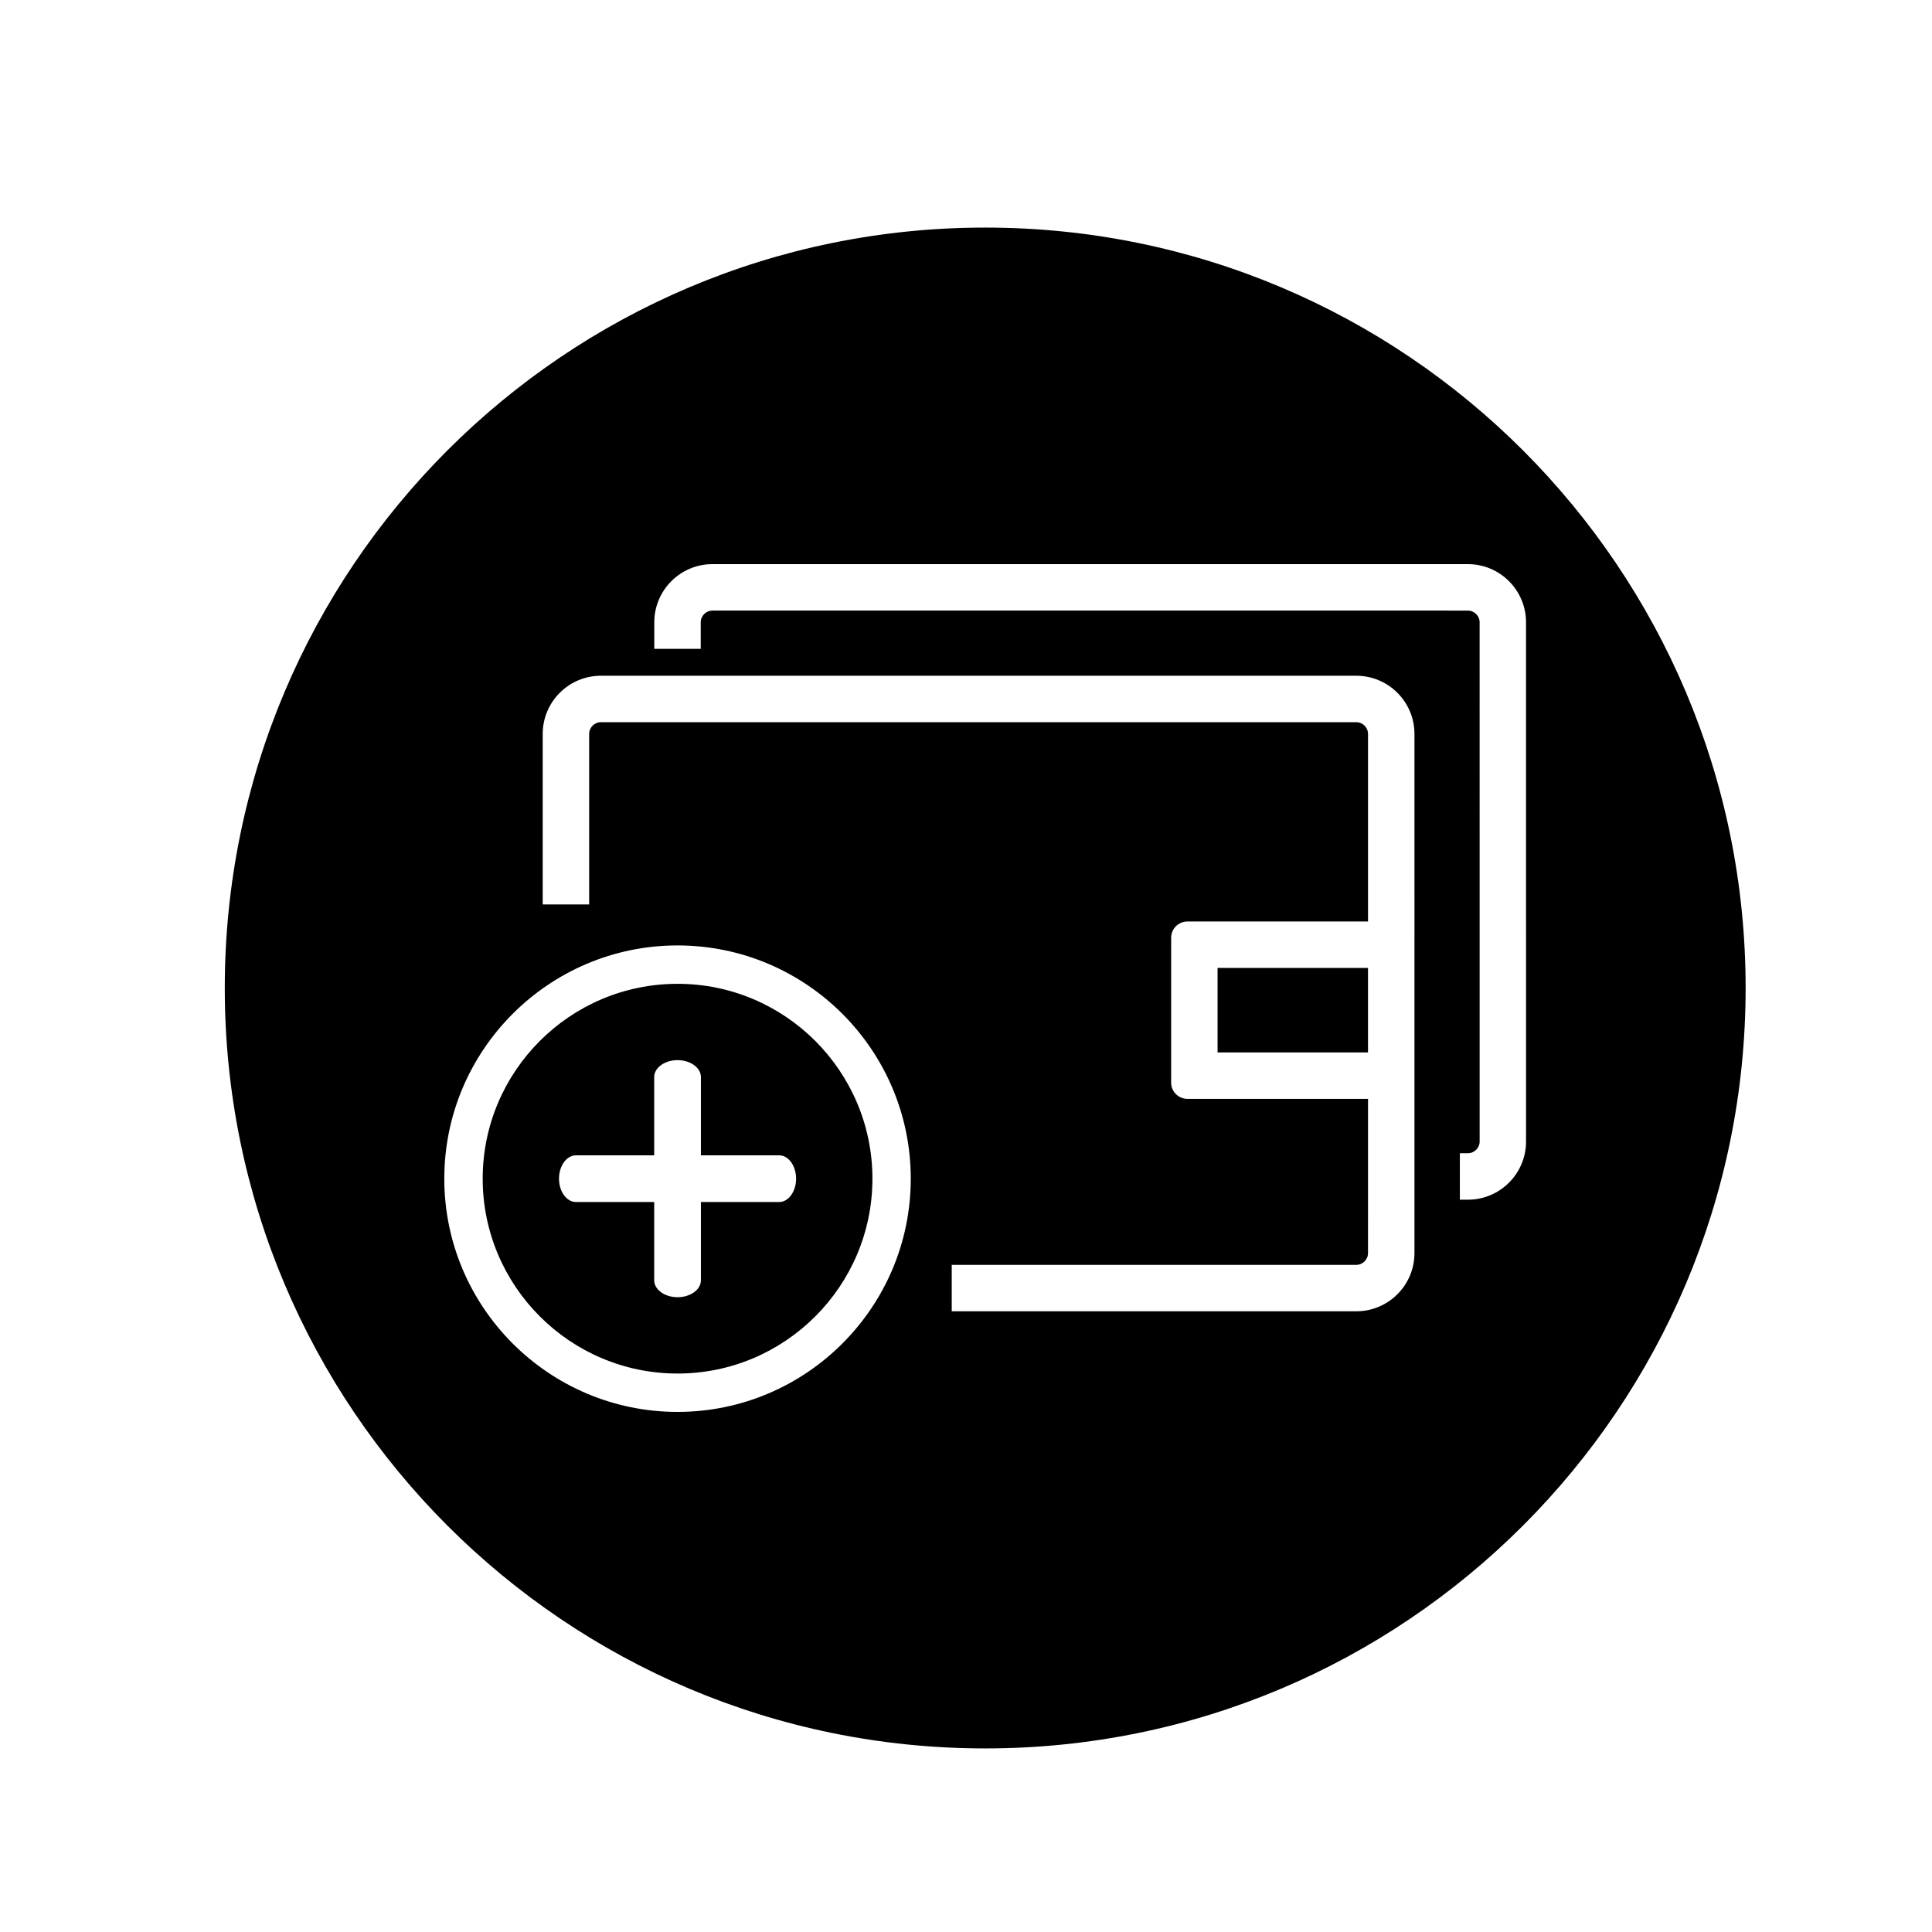
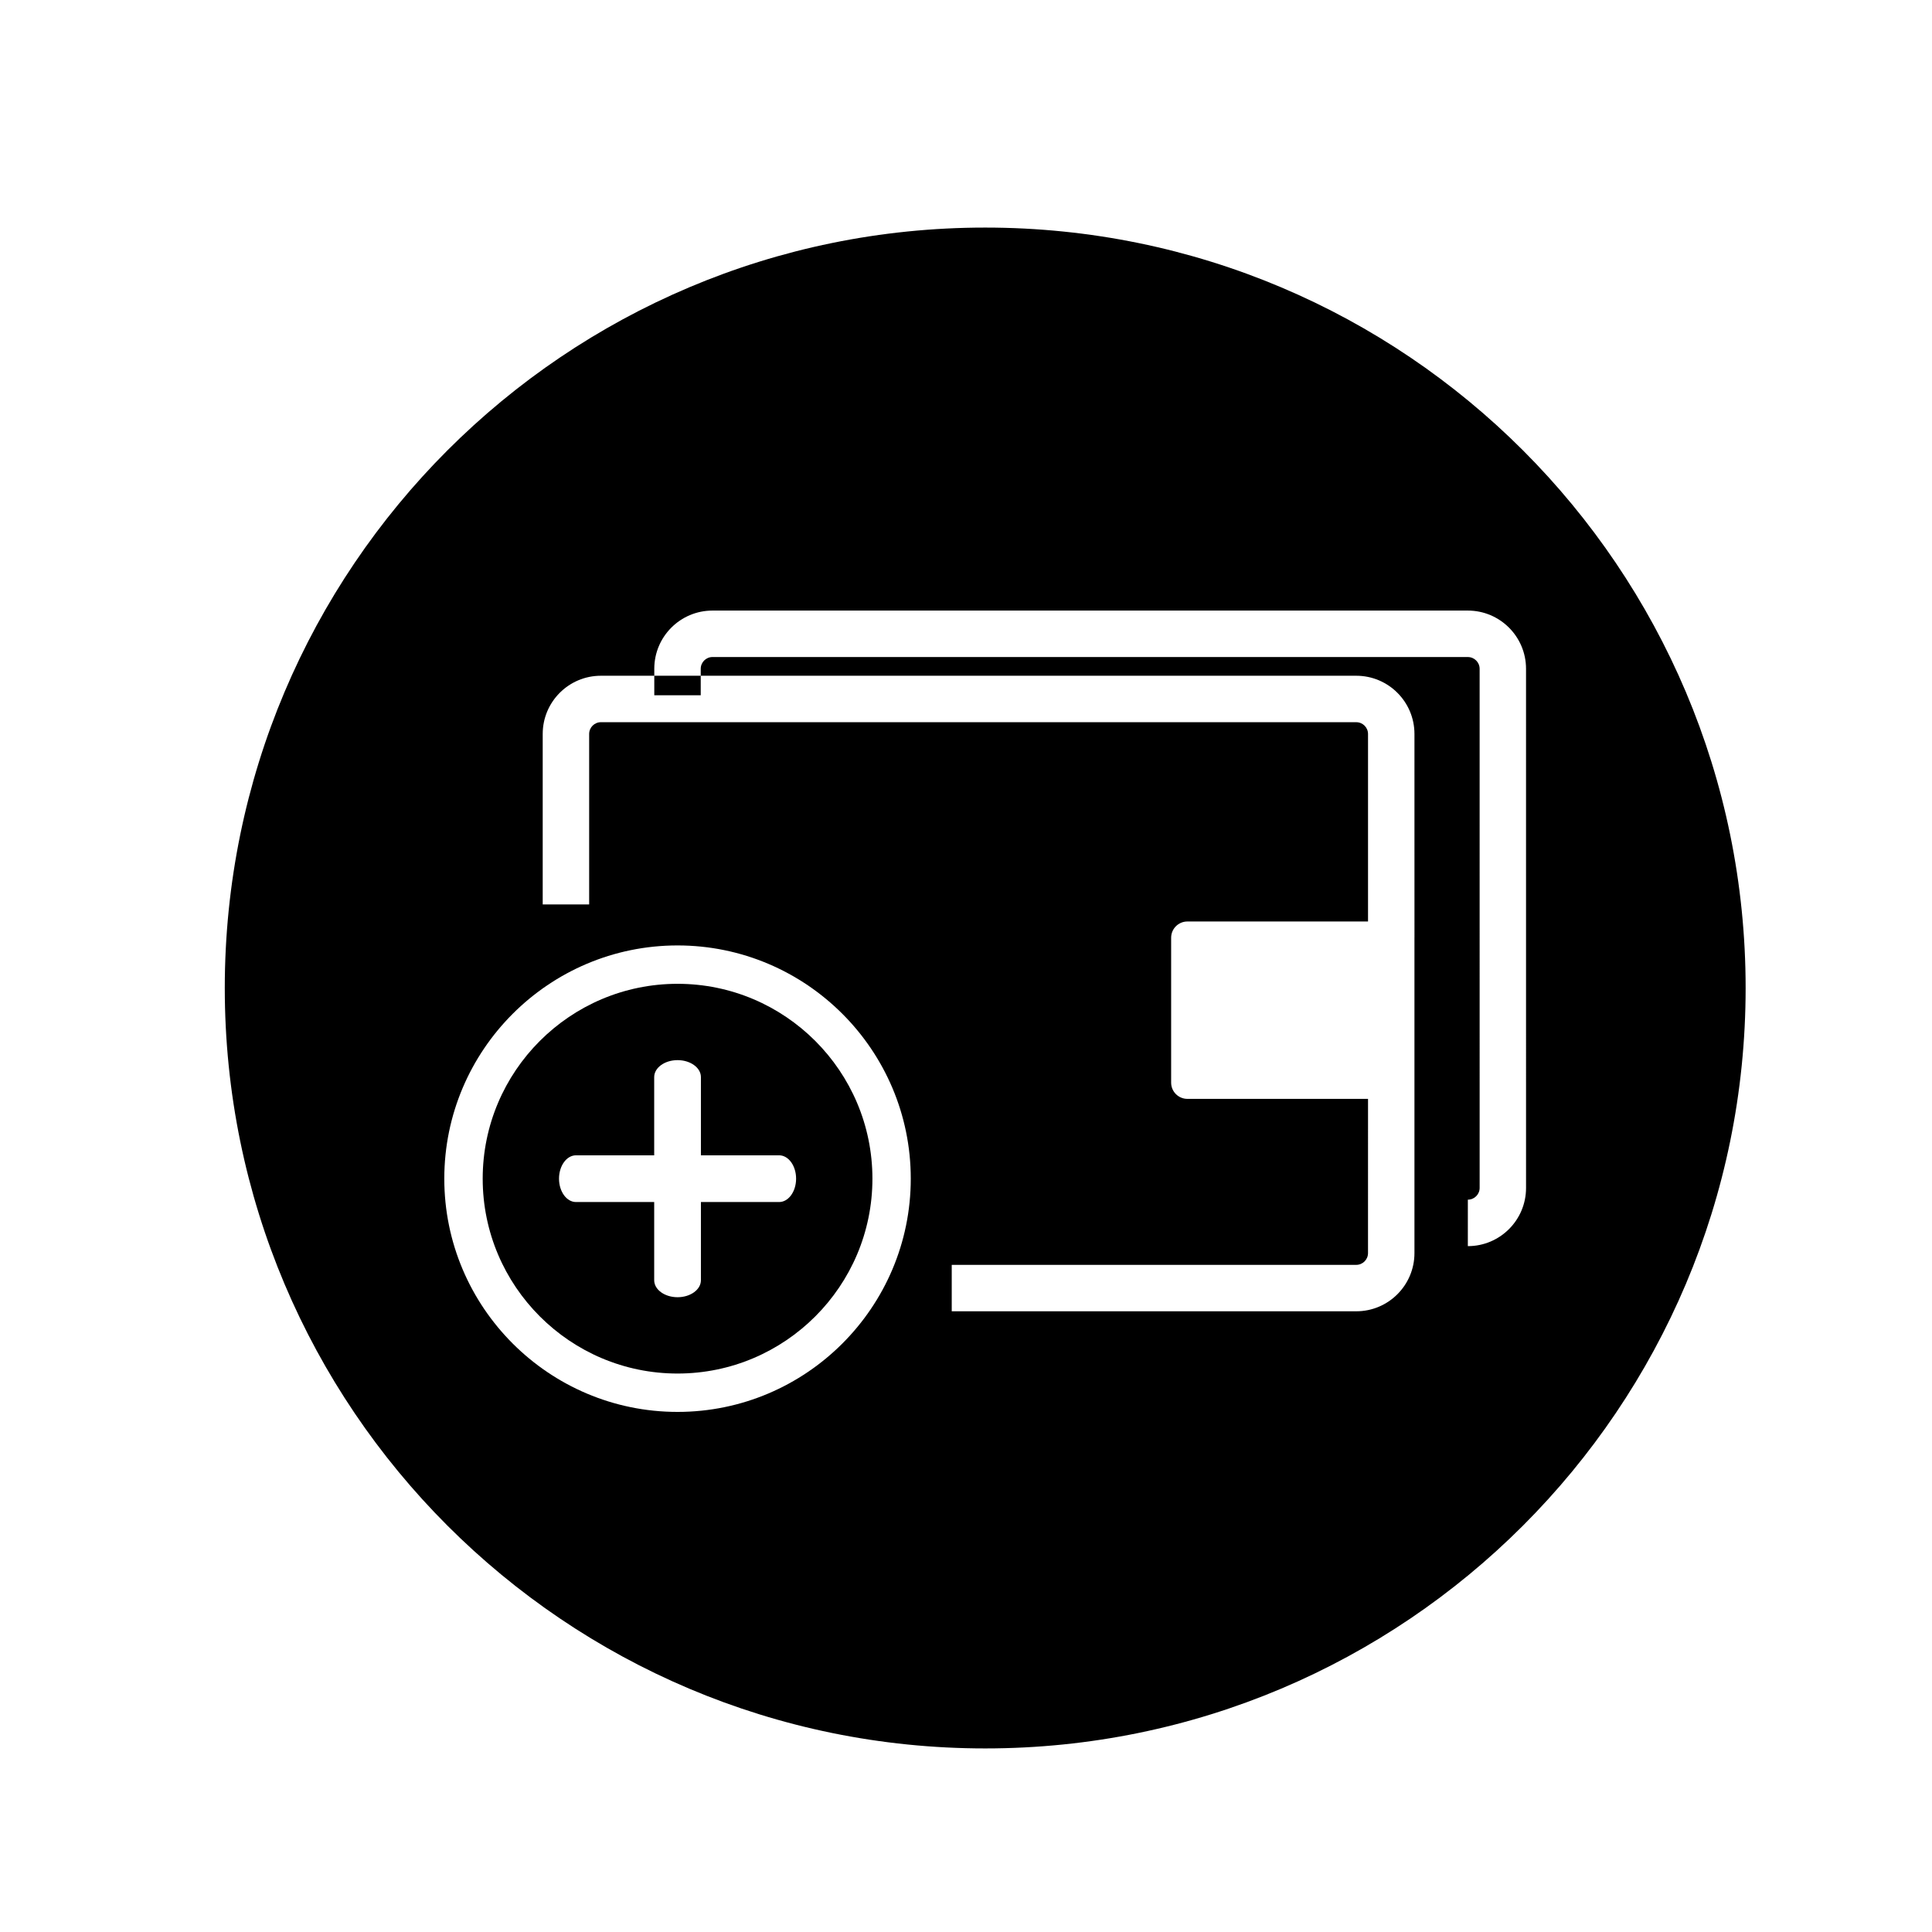
<svg xmlns="http://www.w3.org/2000/svg" fill="#000000" width="800px" height="800px" version="1.1" viewBox="144 144 512 512">
  <g>
-     <path d="m476.14 400.51h-9.473v22.395h39.867v-22.395z" />
    <path d="m323.56 404.72c-28.477 0-51.641 23.164-51.641 51.641s23.164 51.641 51.641 51.641c28.477 0 51.641-23.164 51.641-51.641s-23.168-51.641-51.641-51.641zm26.914 57.832h-20.723v20.723c0 2.484-2.769 4.5-6.191 4.5s-6.191-2.016-6.191-4.5v-20.723h-20.723c-2.484 0-4.5-2.769-4.5-6.191s2.016-6.191 4.5-6.191h20.723v-20.723c0-2.484 2.769-4.5 6.191-4.5s6.191 2.016 6.191 4.5v20.723h20.723c2.484 0 4.5 2.769 4.5 6.191 0 3.418-2.016 6.191-4.5 6.191z" />
-     <path d="m405.09 204.31c-111.3 0-201.52 90.223-201.52 201.52 0 111.3 90.223 201.52 201.52 201.52s201.52-90.227 201.52-201.52c0-111.3-90.223-201.52-201.52-201.52zm-81.535 313.86c-34.082 0-61.812-27.727-61.812-61.809s27.73-61.812 61.812-61.812c34.082 0 61.809 27.73 61.809 61.812s-27.73 61.809-61.809 61.809zm195.29-125.66v83.57c0 8.52-6.906 15.426-15.426 15.426l-62.605 0.004h-44.594v-12.309h107.2c1.719 0 3.117-1.402 3.117-3.117l0.004-40.871h-47.867c-2.379 0-4.309-1.93-4.309-4.301v-38.398c0-2.379 1.93-4.309 4.309-4.309h47.867v-49.695c0-1.719-1.402-3.117-3.117-3.117l-62.605-0.004h-137.57c-1.719 0-3.117 1.402-3.117 3.117v45.176h-12.309v-45.176c0-8.52 6.906-15.426 15.426-15.426h200.17c8.52 0 15.426 6.906 15.426 15.426l0.004 54.004zm14.152 69.414h-2.117v-12.309h2.117c1.723 0 3.125-1.402 3.125-3.117l-0.004-137.57c0-1.719-1.402-3.117-3.125-3.117l-62.594-0.004h-137.58c-1.719 0-3.117 1.402-3.117 3.117v7.019h-12.309v-7.019c0-8.52 6.906-15.426 15.426-15.426h200.17c8.52 0 15.426 6.906 15.426 15.426l0.004 137.58c0.004 8.52-6.902 15.426-15.426 15.426z" />
+     <path d="m405.09 204.31c-111.3 0-201.52 90.223-201.52 201.52 0 111.3 90.223 201.52 201.52 201.52s201.52-90.227 201.52-201.52c0-111.3-90.223-201.52-201.52-201.52zm-81.535 313.86c-34.082 0-61.812-27.727-61.812-61.809s27.73-61.812 61.812-61.812c34.082 0 61.809 27.73 61.809 61.812s-27.73 61.809-61.809 61.809zm195.29-125.66v83.57c0 8.52-6.906 15.426-15.426 15.426l-62.605 0.004h-44.594v-12.309h107.2c1.719 0 3.117-1.402 3.117-3.117l0.004-40.871h-47.867c-2.379 0-4.309-1.93-4.309-4.301v-38.398c0-2.379 1.93-4.309 4.309-4.309h47.867v-49.695c0-1.719-1.402-3.117-3.117-3.117l-62.605-0.004h-137.57c-1.719 0-3.117 1.402-3.117 3.117v45.176h-12.309v-45.176c0-8.52 6.906-15.426 15.426-15.426h200.17c8.52 0 15.426 6.906 15.426 15.426l0.004 54.004zm14.152 69.414h-2.117h2.117c1.723 0 3.125-1.402 3.125-3.117l-0.004-137.57c0-1.719-1.402-3.117-3.125-3.117l-62.594-0.004h-137.58c-1.719 0-3.117 1.402-3.117 3.117v7.019h-12.309v-7.019c0-8.52 6.906-15.426 15.426-15.426h200.17c8.52 0 15.426 6.906 15.426 15.426l0.004 137.58c0.004 8.52-6.902 15.426-15.426 15.426z" />
  </g>
</svg>